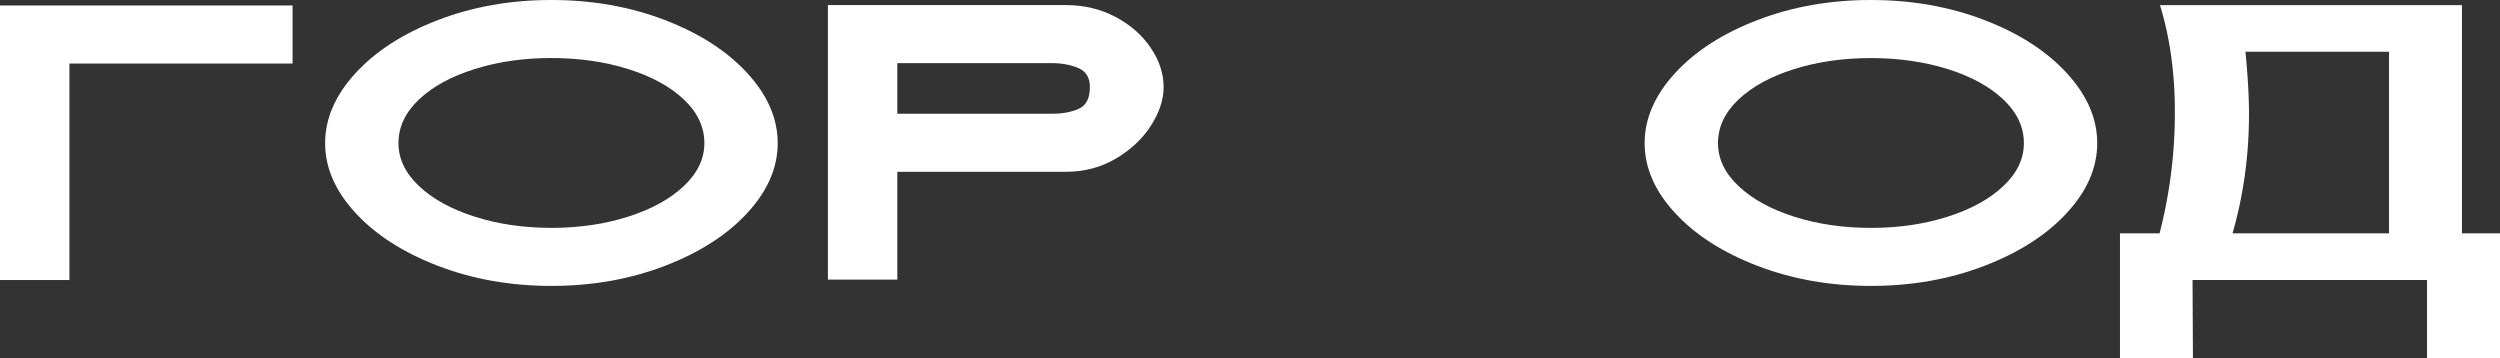
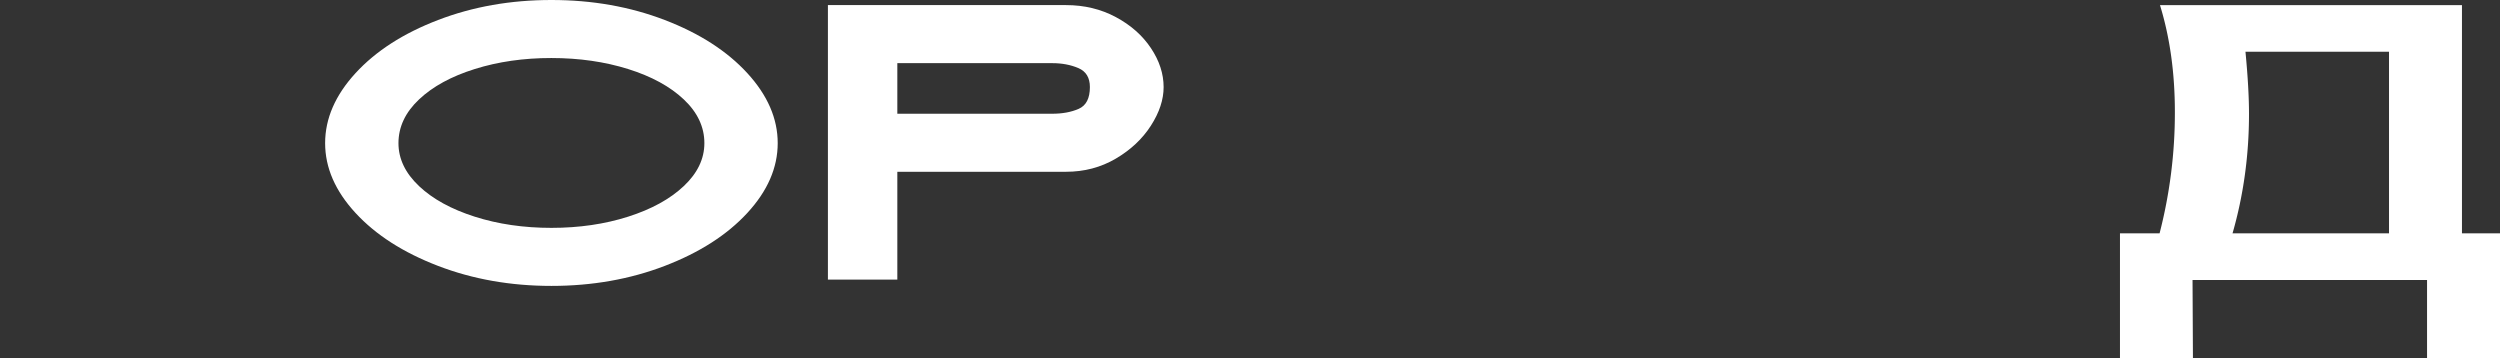
<svg xmlns="http://www.w3.org/2000/svg" viewBox="0 0 5170.34 741.35">
  <rect x="0" y="0" width="5170.34" height="741.35" fill="#333333" stroke="none" />
  <defs>
    <style>.cls-1{fill:#fff;}</style>
  </defs>
  <g id="Layer_2" data-name="Layer 2">
    <g id="Слой_1" data-name="Слой 1">
-       <path class="cls-1" d="M605.08,11.35V131.4H143.57V579.13H0V11.35Z" />
      <path class="cls-1" d="M906,549.92Q798.11,508.57,735.26,440.43T672.4,296.05q0-76.23,62.86-144.78T906,41.37Q1013.87,0,1140.4,0t234.41,41.37q107.87,41.36,170.74,109.9t62.86,144.78q0,76.24-62.86,144.38T1374.81,549.92q-107.88,41.37-234.41,41.37T906,549.92Zm-39.34-165Q909.23,425,981.83,448.13t158.57,23.12q86,0,158.58-23.12t115.17-63.26q42.57-40.15,42.59-88.82,0-50.28-42.59-90.44T1299,142.76Q1226.36,120.05,1140.4,120T981.83,142.76q-72.6,22.71-115.17,62.85t-42.59,90.44Q824.07,344.71,866.66,384.87Z" />
      <path class="cls-1" d="M1712.23,10.54h492.34q56.74,0,103,24.74t72.6,64.07q26.33,39.36,26.35,80.71,0,38.94-26.35,79.9t-72.6,68.13q-46.24,27.18-103,27.17H1855.8v223H1712.23Zm463.94,224.68q31.65,0,54.76-10.14t23.12-45q0-29.19-23.94-39.34t-53.94-10.14H1855.8V235.22Z" />
-       <path class="cls-1" d="M3634.93,549.92q-107.88-41.35-170.73-109.49t-62.87-144.38q0-76.23,62.87-144.78t170.73-109.9Q3742.8,0,3869.34,0t234.4,41.37q107.86,41.36,170.74,109.9t62.87,144.78q0,76.24-62.87,144.38T4103.74,549.92q-107.88,41.37-234.4,41.37T3634.93,549.92Zm-39.34-165q42.57,40.14,115.17,63.26t158.58,23.12q86,0,158.58-23.12t115.17-63.26q42.57-40.15,42.58-88.82,0-50.28-42.58-90.44t-115.17-62.85q-72.63-22.71-158.58-22.72t-158.58,22.72q-72.6,22.71-115.17,62.85T3553,296.05Q3553,344.71,3595.59,384.87Z" />
      <path class="cls-1" d="M4384.38,482.6h81.92A997.52,997.52,0,0,0,4497.94,232q0-121.66-30.82-221.43h624.55V482.6h78.67V741.35H5019.47V579.13h-485l.82,162.22H4384.38Zm556.42,0V107.06H4643.94q7.29,76.26,7.3,128.16,0,129-34.07,247.38Z" />
    </g>
  </g>
</svg>